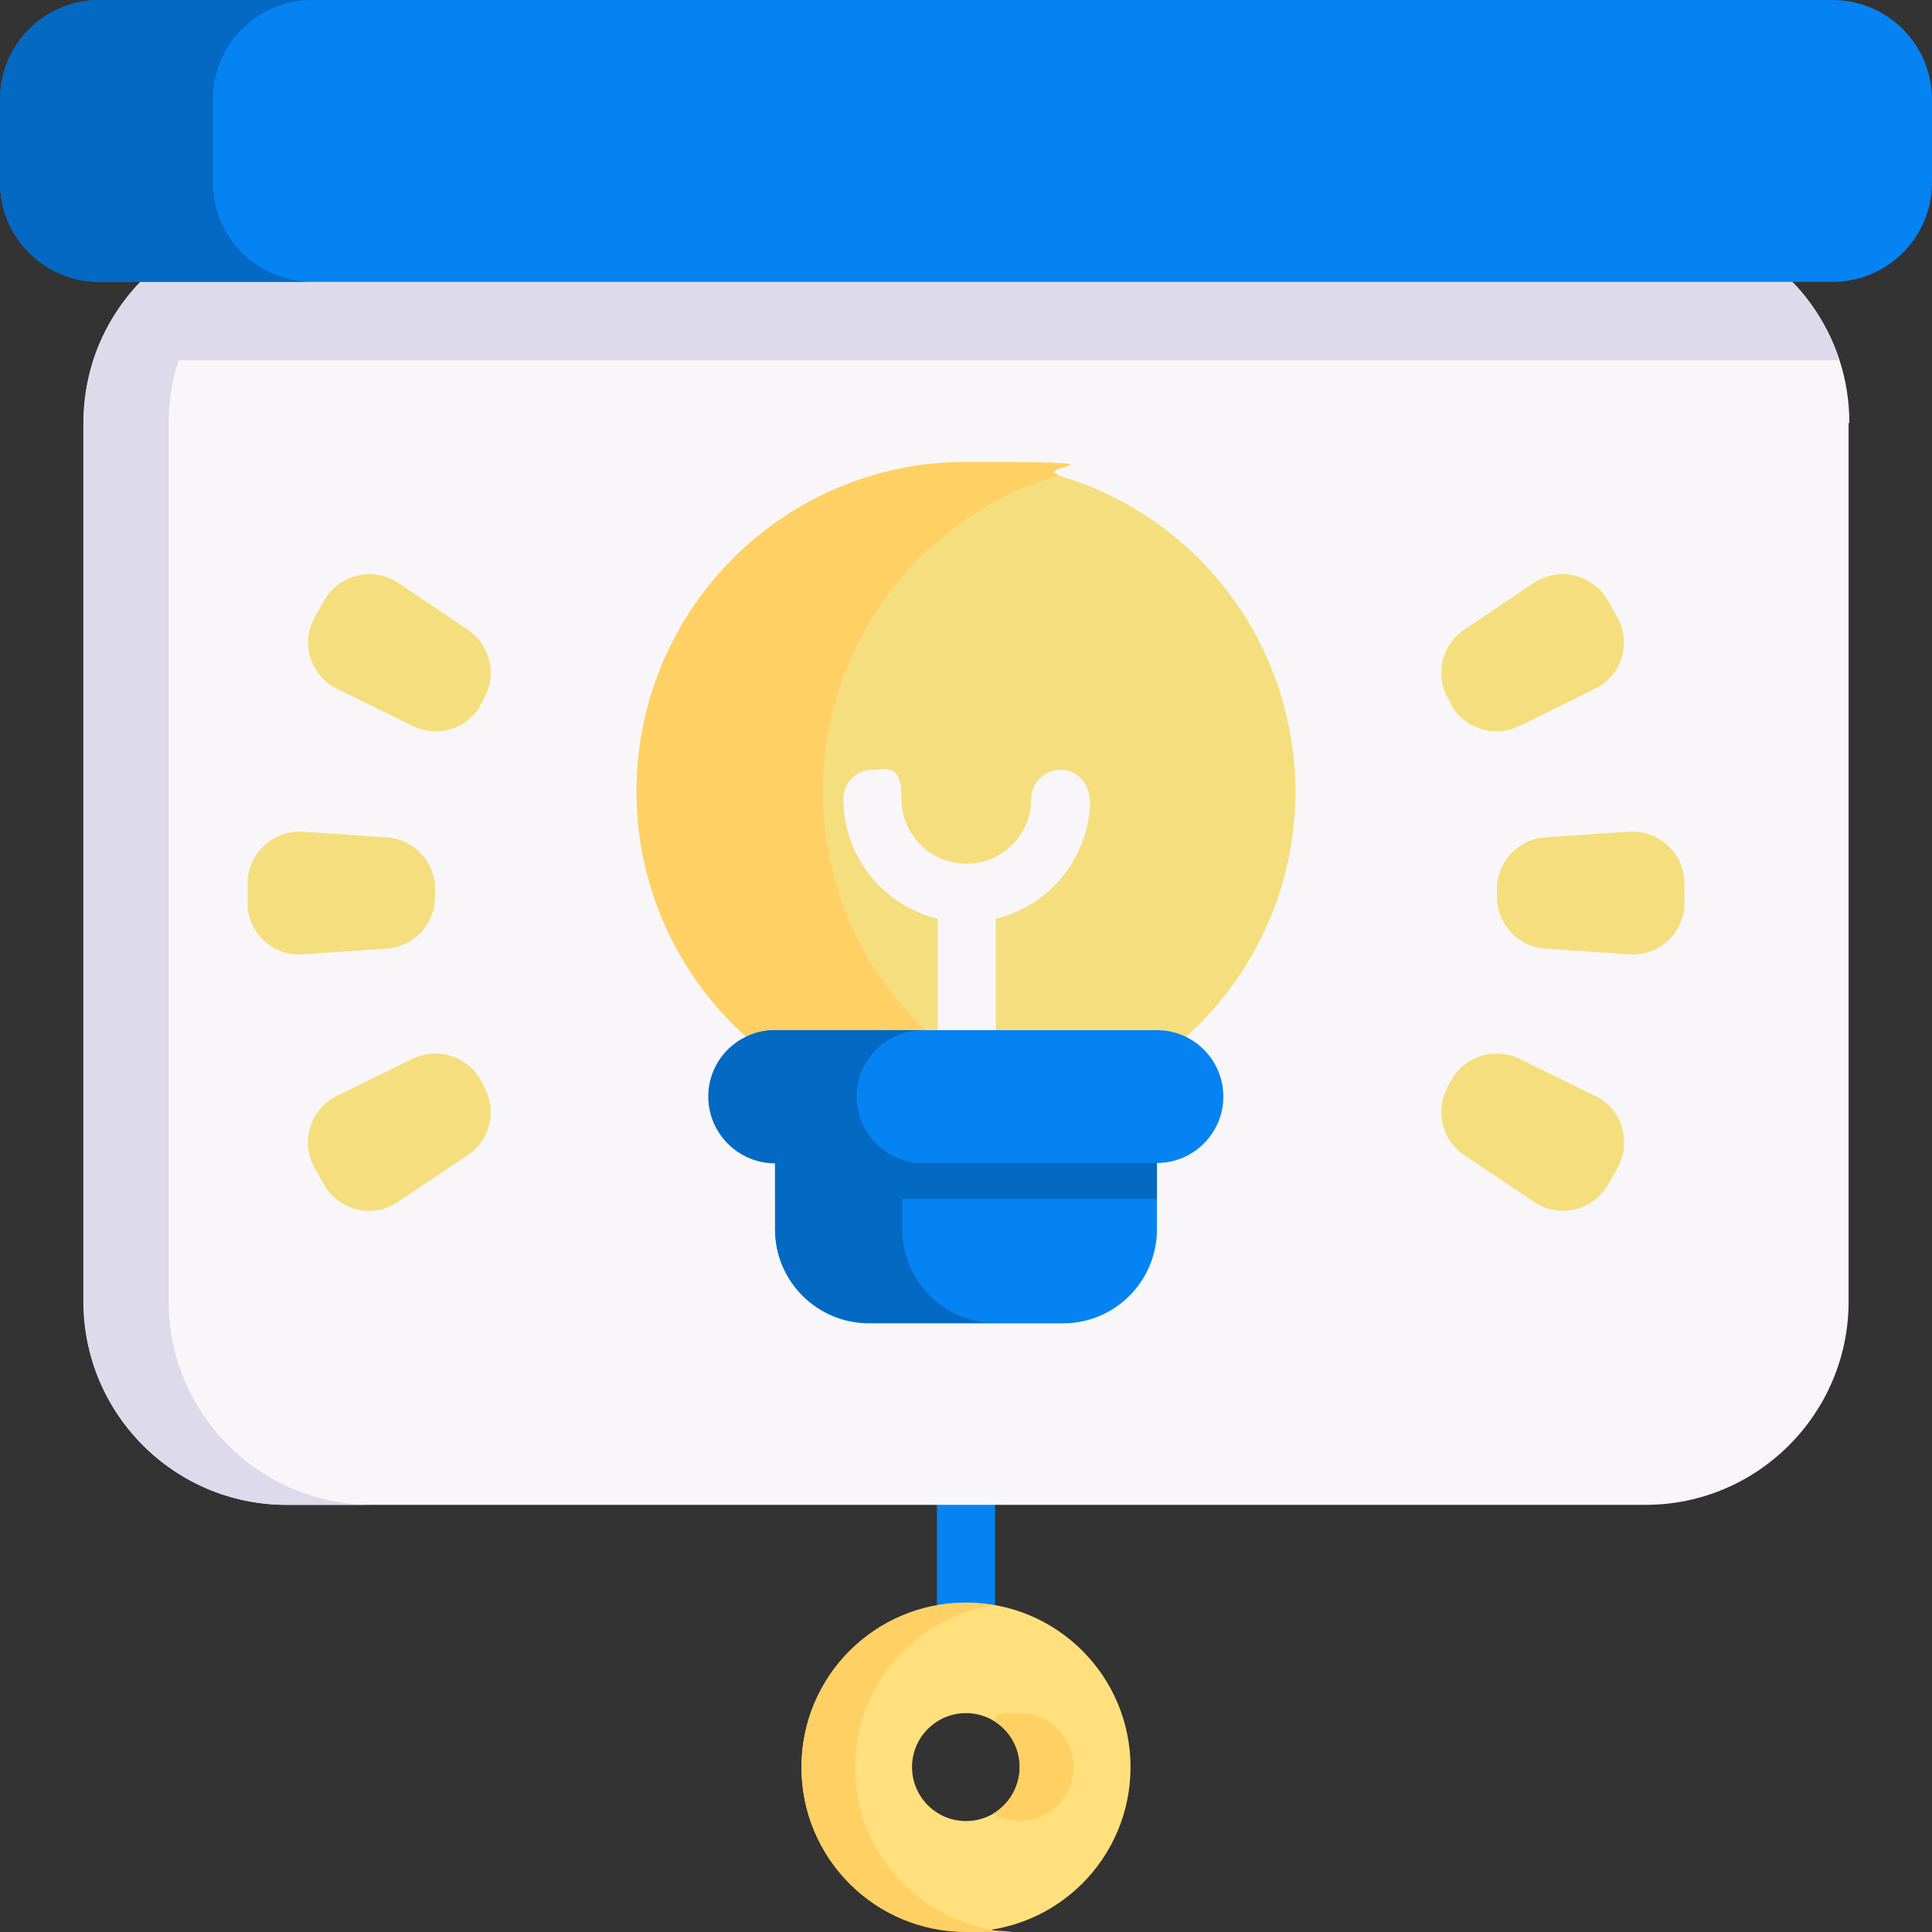
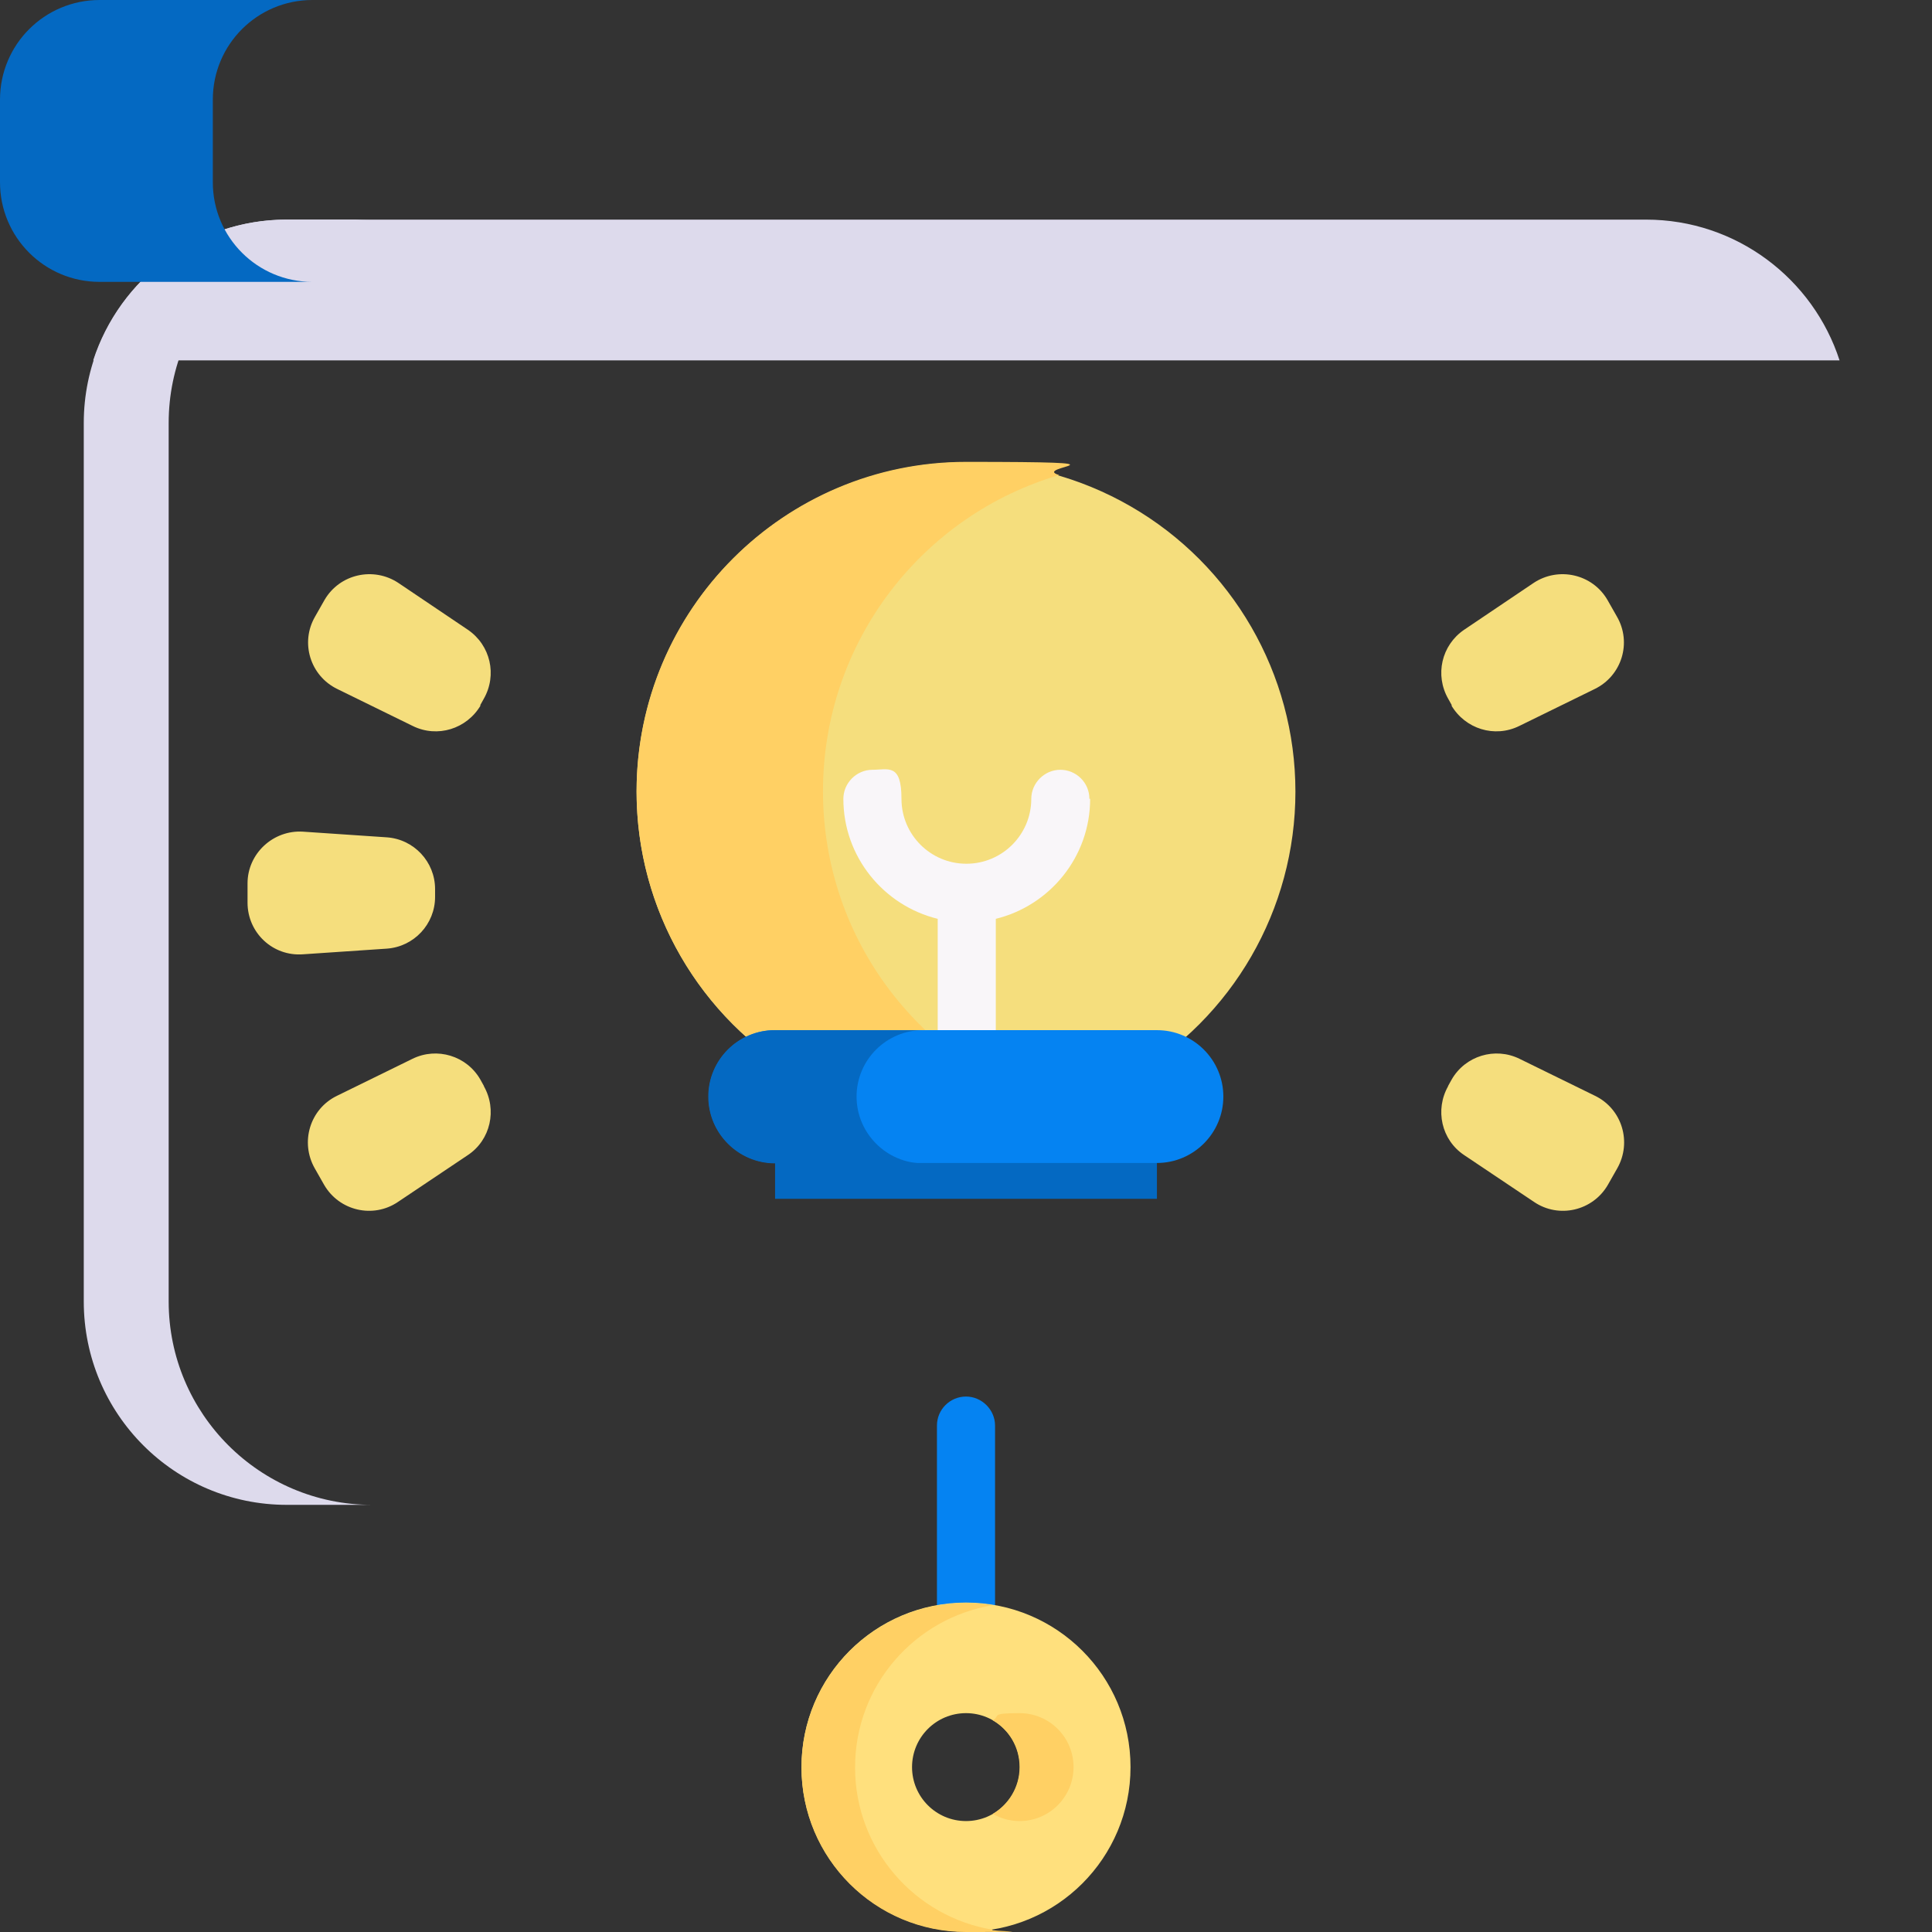
<svg xmlns="http://www.w3.org/2000/svg" id="Capa_1" data-name="Capa 1" viewBox="0 0 512 512">
  <rect x="0" y="0" width="512" height="512" fill="#333333" stroke="none" />
  <defs>
    <style>      .cls-1 {        fill: #f9f6f9;      }      .cls-1, .cls-2, .cls-3, .cls-4, .cls-5, .cls-6, .cls-7 {        stroke-width: 0px;      }      .cls-2 {        fill: #ffe07d;      }      .cls-3 {        fill: #0469c2;      }      .cls-4 {        fill: #dddaec;      }      .cls-5 {        fill: #f5de7d;      }      .cls-6 {        fill: #0583f2;      }      .cls-7 {        fill: #ffd064;      }    </style>
  </defs>
  <g>
    <path class="cls-6" d="M256,453.5c-4.3,0-7.7-3.5-7.7-7.7v-68c0-4.3,3.5-7.7,7.7-7.7s7.7,3.5,7.7,7.7v68c0,4.3-3.5,7.7-7.7,7.7Z" />
-     <path class="cls-1" d="M489.9,112.1v232.8c0,29.7-24.1,53.9-53.8,53.9H75.9c-29.7,0-53.8-24.1-53.8-53.9V112.1c0-5.8.9-11.3,2.6-16.6,7-21.6,27.3-37.3,51.3-37.3h360.2c24,0,44.3,15.7,51.3,37.3,1.7,5.2,2.6,10.8,2.6,16.6Z" />
    <path class="cls-4" d="M487.3,95.5c-.6,0-1.1,0-1.7,0H26.4c-.6,0-1.2,0-1.7,0,7-21.6,27.3-37.3,51.3-37.3h360.2c24,0,44.3,15.7,51.3,37.3Z" />
    <path class="cls-4" d="M98.5,398.8h-22.5c-29.7,0-53.8-24.1-53.8-53.9V112.1c0-29.7,24.1-53.9,53.8-53.9h22.6c-29.7,0-53.9,24.1-53.9,53.9v232.8c0,29.7,24.1,53.9,53.9,53.9Z" />
-     <path class="cls-6" d="M485.6,0H26.4C11.8,0,0,11.8,0,26.4v21.9C0,62.9,11.8,74.7,26.4,74.7h459.2c14.6,0,26.4-11.8,26.4-26.4v-21.9C512,11.8,500.2,0,485.6,0h0Z" />
    <path class="cls-3" d="M82.8,74.7H26.4C11.8,74.7,0,62.9,0,48.3v-21.9C0,11.8,11.8,0,26.4,0h56.4C68.2,0,56.4,11.8,56.4,26.4v21.9c0,14.6,11.8,26.4,26.4,26.4Z" />
    <path class="cls-2" d="M256,424.7c-24.1,0-43.6,19.5-43.6,43.6s19.5,43.6,43.6,43.6,43.6-19.5,43.6-43.6-19.5-43.6-43.6-43.6ZM256,482.6c-7.9,0-14.3-6.4-14.3-14.3s6.4-14.3,14.3-14.3,14.3,6.4,14.3,14.3-6.4,14.3-14.3,14.3h0Z" />
    <g>
      <path class="cls-7" d="M263.1,480.7c2.1,1.2,4.5,1.9,7.1,1.9,7.9,0,14.3-6.4,14.3-14.3s-6.4-14.3-14.3-14.3-5,.7-7.1,1.9c4.3,2.5,7.1,7.1,7.1,12.4s-2.9,9.9-7.1,12.4Z" />
      <path class="cls-7" d="M226.6,468.4c0-21.7,15.8-39.6,36.5-43-2.3-.4-4.7-.6-7.1-.6-24.1,0-43.6,19.5-43.6,43.6s19.5,43.6,43.6,43.6,4.8-.2,7.1-.6c-20.7-3.4-36.5-21.4-36.5-43h0Z" />
    </g>
  </g>
  <g>
-     <path class="cls-6" d="M306.6,297.1v28.7c0,13.7-11.1,24.9-24.9,24.9h-51.4c-13.8,0-24.9-11.2-24.9-24.9v-28.7h101.2Z" />
-     <path class="cls-3" d="M264,350.6h-33.7c-13.8,0-24.9-11.1-24.9-24.9v-28.7h33.7v28.7c0,13.8,11.1,24.9,24.9,24.9Z" />
    <circle class="cls-5" cx="256" cy="209.8" r="87.3" />
    <path class="cls-7" d="M280.7,293.5c-7.8,2.3-16.1,3.5-24.7,3.5-48.2,0-87.3-39.1-87.3-87.3s39.1-87.3,87.3-87.3,16.8,1.2,24.7,3.5c-36.2,10.6-62.6,44.1-62.6,83.8s26.4,73.1,62.6,83.8Z" />
    <path class="cls-1" d="M288.7,211.7c0-4.3-3.5-7.7-7.7-7.7s-7.7,3.5-7.7,7.7c0,9.5-7.7,17.2-17.2,17.2s-17.2-7.7-17.2-17.2-3.5-7.7-7.7-7.7-7.7,3.5-7.7,7.7c0,15.4,10.7,28.3,25,31.8v29.6c0,4.3,3.5,7.7,7.7,7.7s7.7-3.5,7.7-7.7v-29.6c14.3-3.5,25-16.4,25-31.8h0Z" />
    <path class="cls-3" d="M205.4,297.1h101.2v20.6h-101.2v-20.6Z" />
    <path class="cls-6" d="M306.6,273h-101.2c-9.7,0-17.6,7.9-17.6,17.6s7.9,17.6,17.6,17.6h101.2c9.7,0,17.6-7.9,17.6-17.6s-7.9-17.6-17.6-17.6h0Z" />
    <path class="cls-3" d="M232.2,303.1c3.2,3.2,7.6,5.2,12.5,5.2h-39.3c-4.9,0-9.3-2-12.5-5.2-3.2-3.2-5.2-7.6-5.2-12.5,0-9.7,7.9-17.6,17.6-17.6h39.3c-9.7,0-17.6,7.9-17.6,17.6,0,4.9,2,9.3,5.2,12.5Z" />
  </g>
  <g>
    <g>
      <path class="cls-5" d="M128.3,287.9l-1-1.8c-3.6-6.3-11.5-8.7-18-5.5l-20,9.8c-7.2,3.5-9.8,12.3-5.9,19.2l2.5,4.4c4,6.9,13,9,19.6,4.5l18.5-12.4c6-4,7.8-12,4.2-18.3Z" />
      <path class="cls-5" d="M115.3,237.6v-2c0-7.2-5.6-13.2-12.8-13.7l-22.2-1.5c-7.9-.5-14.7,5.8-14.7,13.7v5.1c0,8,6.7,14.3,14.7,13.7l22.2-1.5c7.2-.5,12.8-6.5,12.8-13.7Z" />
      <path class="cls-5" d="M127.2,187l1-1.8c3.6-6.3,1.8-14.2-4.2-18.3l-18.4-12.4c-6.6-4.4-15.6-2.4-19.6,4.5l-2.5,4.4c-4,6.9-1.3,15.7,5.9,19.2l20,9.8c6.5,3.2,14.3.8,18-5.5h0Z" />
    </g>
    <g>
      <path class="cls-5" d="M383.7,287.9l1-1.8c3.6-6.3,11.5-8.7,18-5.5l20,9.8c7.2,3.5,9.8,12.3,5.9,19.2l-2.5,4.4c-4,6.9-13,9-19.6,4.5l-18.5-12.4c-6-4-7.8-12-4.2-18.3h0Z" />
-       <path class="cls-5" d="M396.7,237.6v-2c0-7.2,5.6-13.2,12.8-13.7l22.2-1.5c7.9-.5,14.7,5.8,14.7,13.7v5.1c0,8-6.7,14.3-14.7,13.7l-22.2-1.5c-7.2-.5-12.8-6.5-12.8-13.7Z" />
      <path class="cls-5" d="M384.8,187l-1-1.8c-3.6-6.3-1.8-14.2,4.2-18.3l18.4-12.4c6.6-4.4,15.6-2.4,19.6,4.5l2.5,4.4c4,6.9,1.3,15.7-5.9,19.2l-20,9.8c-6.5,3.2-14.3.8-18-5.5h0Z" />
    </g>
  </g>
</svg>